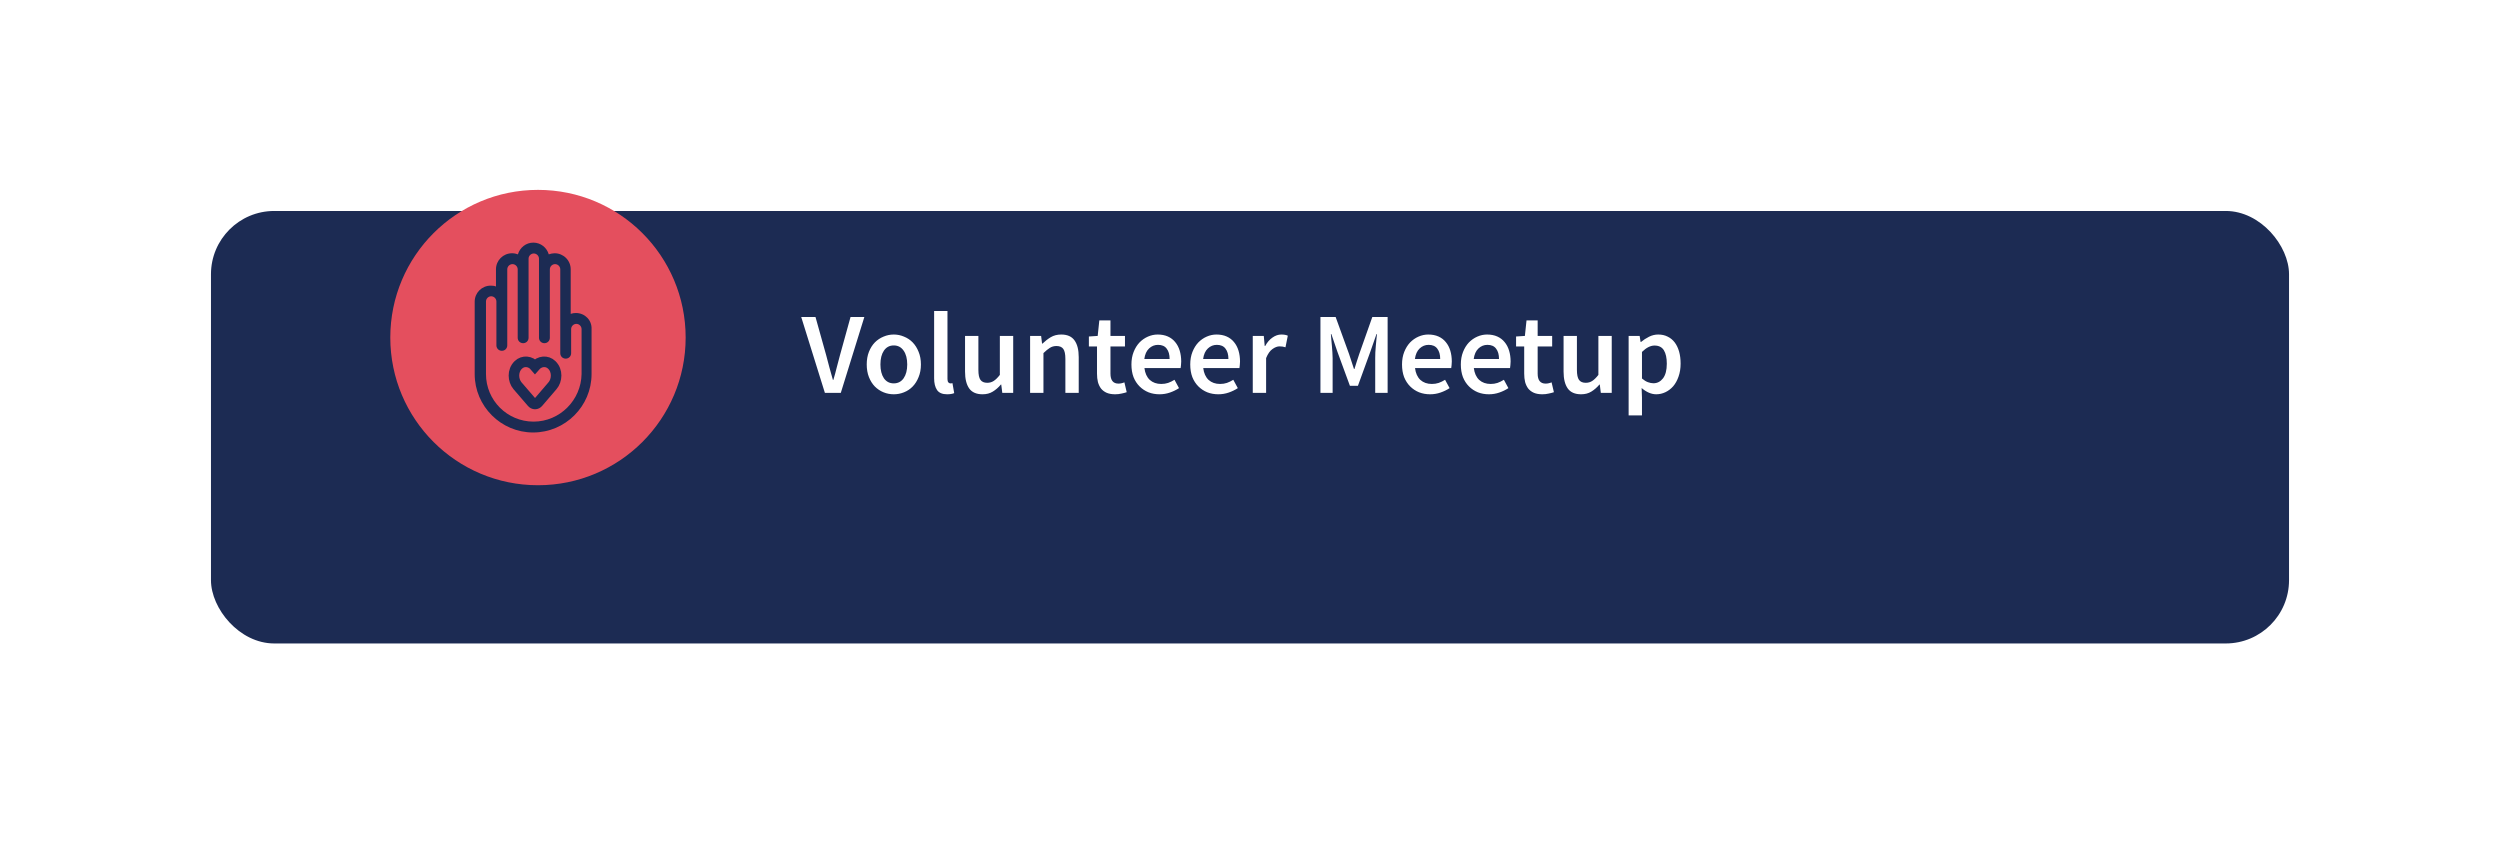
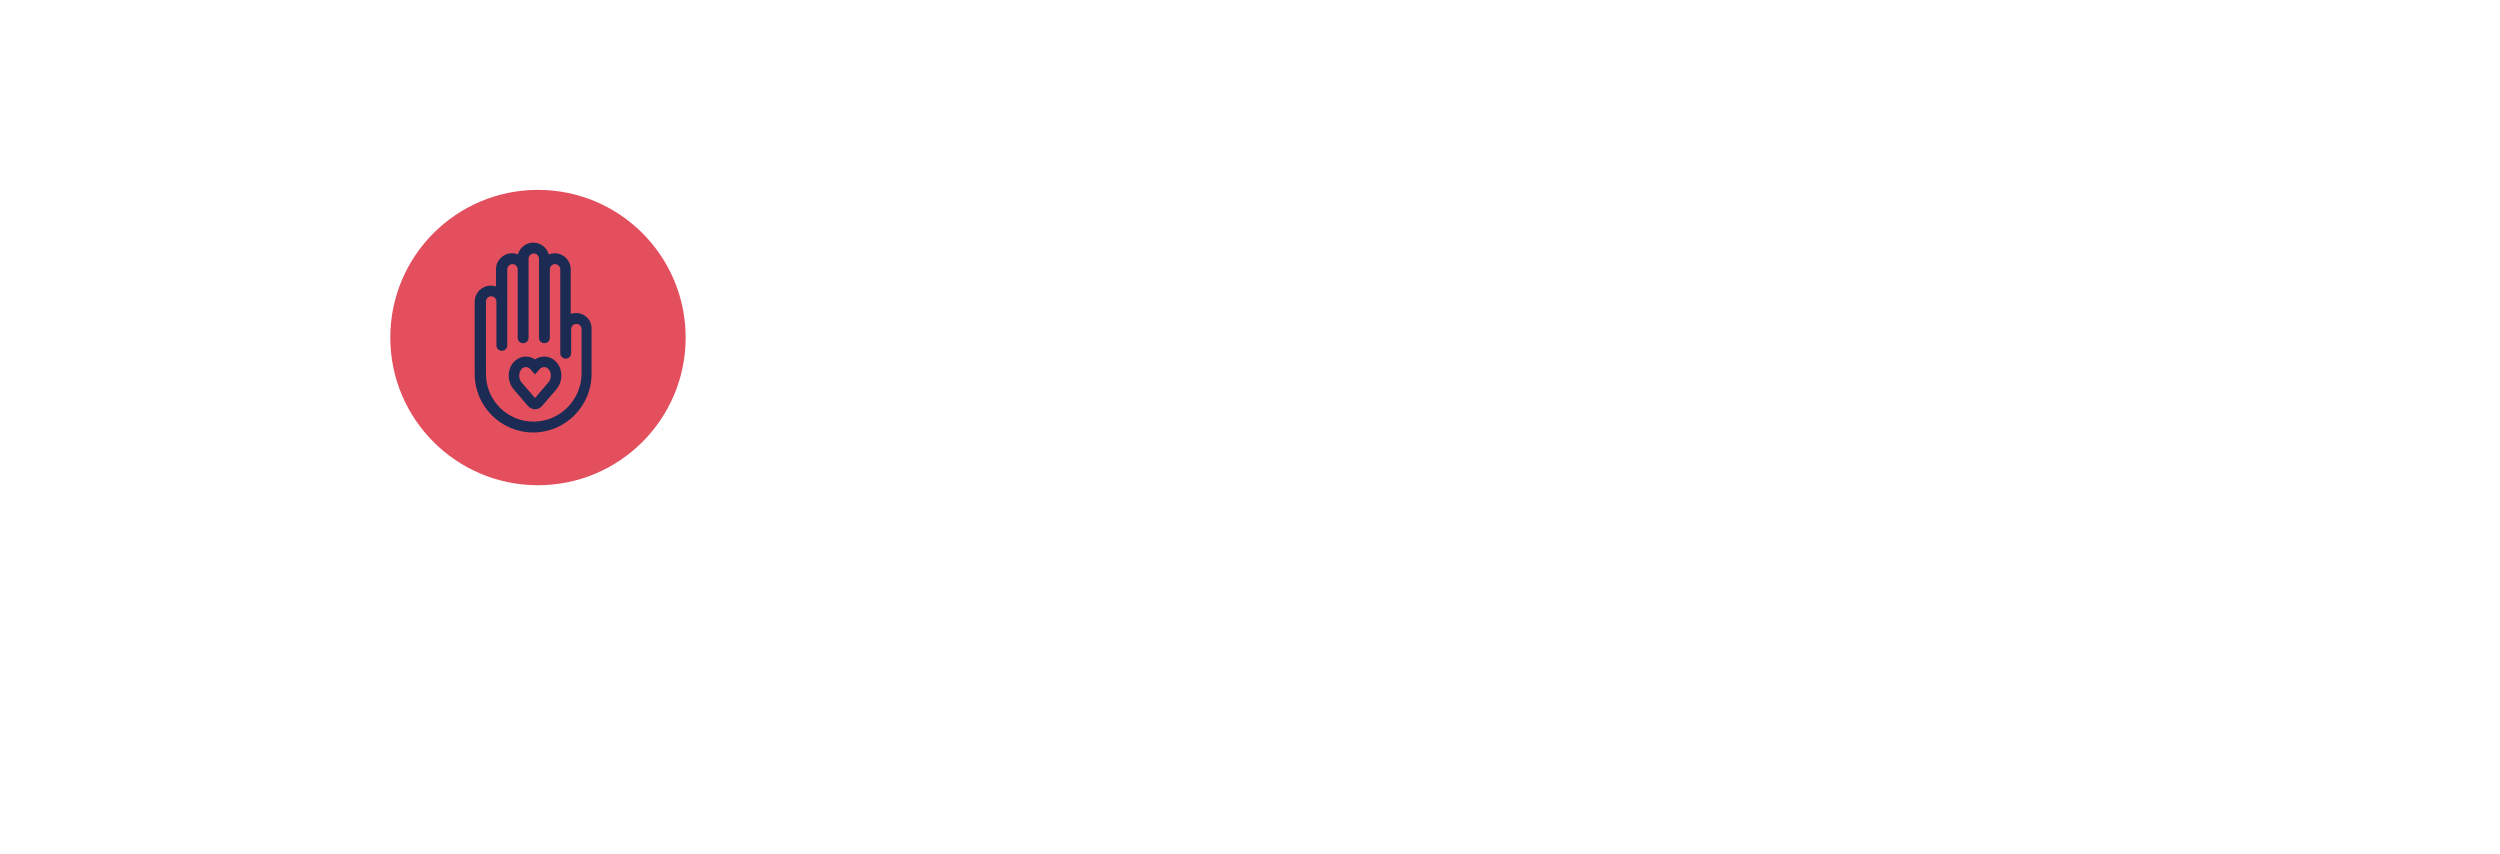
<svg xmlns="http://www.w3.org/2000/svg" width="237" height="81" viewBox="0 0 237 81" fill="none">
  <g filter="url(#filter0_d)">
-     <rect x="28" y="12" width="197" height="41" rx="6" fill="#1C2B53" />
-   </g>
+     </g>
  <path d="M78.2 37.246L75.956 30.052H77.309L78.321 33.671C78.438 34.082 78.541 34.47 78.629 34.837C78.724 35.204 78.834 35.596 78.959 36.014H79.003C79.128 35.596 79.234 35.204 79.322 34.837C79.417 34.47 79.52 34.082 79.63 33.671L80.631 30.052H81.94L79.707 37.246H78.2ZM84.729 37.378C84.391 37.378 84.069 37.316 83.761 37.191C83.453 37.066 83.178 36.883 82.936 36.641C82.701 36.399 82.514 36.102 82.375 35.75C82.236 35.398 82.166 34.998 82.166 34.551C82.166 34.104 82.236 33.704 82.375 33.352C82.514 33 82.701 32.703 82.936 32.461C83.178 32.219 83.453 32.036 83.761 31.911C84.069 31.779 84.391 31.713 84.729 31.713C85.066 31.713 85.389 31.779 85.697 31.911C86.012 32.036 86.287 32.219 86.522 32.461C86.757 32.703 86.944 33 87.083 33.352C87.23 33.704 87.303 34.104 87.303 34.551C87.303 34.998 87.23 35.398 87.083 35.75C86.944 36.102 86.757 36.399 86.522 36.641C86.287 36.883 86.012 37.066 85.697 37.191C85.389 37.316 85.066 37.378 84.729 37.378ZM84.729 36.344C85.125 36.344 85.436 36.183 85.664 35.86C85.891 35.53 86.005 35.094 86.005 34.551C86.005 34.001 85.891 33.565 85.664 33.242C85.436 32.912 85.125 32.747 84.729 32.747C84.333 32.747 84.021 32.912 83.794 33.242C83.574 33.565 83.464 34.001 83.464 34.551C83.464 35.094 83.574 35.53 83.794 35.86C84.021 36.183 84.333 36.344 84.729 36.344ZM89.787 37.378C89.332 37.378 89.013 37.242 88.83 36.971C88.647 36.7 88.555 36.329 88.555 35.86V29.48H89.82V35.926C89.82 36.08 89.849 36.19 89.908 36.256C89.967 36.315 90.029 36.344 90.095 36.344C90.124 36.344 90.15 36.344 90.172 36.344C90.201 36.344 90.242 36.337 90.293 36.322L90.458 37.268C90.289 37.341 90.066 37.378 89.787 37.378ZM93.147 37.378C92.568 37.378 92.146 37.195 91.882 36.828C91.618 36.454 91.486 35.922 91.486 35.233V31.845H92.751V35.068C92.751 35.515 92.817 35.831 92.949 36.014C93.081 36.197 93.294 36.289 93.587 36.289C93.822 36.289 94.027 36.23 94.203 36.113C94.387 35.996 94.581 35.805 94.786 35.541V31.845H96.051V37.246H95.017L94.918 36.454H94.885C94.651 36.733 94.394 36.956 94.115 37.125C93.844 37.294 93.521 37.378 93.147 37.378ZM97.654 37.246V31.845H98.699L98.787 32.571H98.831C99.073 32.336 99.333 32.135 99.612 31.966C99.898 31.797 100.228 31.713 100.602 31.713C101.181 31.713 101.603 31.9 101.867 32.274C102.131 32.641 102.263 33.169 102.263 33.858V37.246H100.998V34.023C100.998 33.576 100.932 33.26 100.8 33.077C100.668 32.894 100.451 32.802 100.151 32.802C99.916 32.802 99.707 32.861 99.524 32.978C99.348 33.088 99.146 33.253 98.919 33.473V37.246H97.654ZM105.712 37.378C105.397 37.378 105.129 37.33 104.909 37.235C104.696 37.14 104.52 37.008 104.381 36.839C104.249 36.663 104.15 36.458 104.084 36.223C104.025 35.981 103.996 35.713 103.996 35.42V32.846H103.226V31.9L104.062 31.845L104.216 30.371H105.272V31.845H106.647V32.846H105.272V35.42C105.272 36.051 105.525 36.366 106.031 36.366C106.126 36.366 106.222 36.355 106.317 36.333C106.42 36.311 106.511 36.282 106.592 36.245L106.812 37.18C106.665 37.231 106.497 37.275 106.306 37.312C106.123 37.356 105.925 37.378 105.712 37.378ZM109.922 37.378C109.548 37.378 109.199 37.316 108.877 37.191C108.554 37.059 108.272 36.872 108.03 36.63C107.788 36.388 107.597 36.095 107.458 35.75C107.326 35.398 107.26 34.998 107.26 34.551C107.26 34.111 107.329 33.715 107.469 33.363C107.608 33.011 107.791 32.714 108.019 32.472C108.253 32.23 108.521 32.043 108.822 31.911C109.122 31.779 109.43 31.713 109.746 31.713C110.112 31.713 110.435 31.775 110.714 31.9C110.992 32.025 111.223 32.201 111.407 32.428C111.597 32.655 111.74 32.927 111.836 33.242C111.931 33.557 111.979 33.902 111.979 34.276C111.979 34.401 111.971 34.518 111.957 34.628C111.949 34.738 111.938 34.826 111.924 34.892H108.492C108.55 35.376 108.719 35.75 108.998 36.014C109.284 36.271 109.647 36.399 110.087 36.399C110.321 36.399 110.538 36.366 110.736 36.3C110.941 36.227 111.143 36.128 111.341 36.003L111.77 36.795C111.513 36.964 111.227 37.103 110.912 37.213C110.596 37.323 110.266 37.378 109.922 37.378ZM108.481 34.034H110.879C110.879 33.616 110.787 33.29 110.604 33.055C110.428 32.813 110.153 32.692 109.779 32.692C109.456 32.692 109.174 32.806 108.932 33.033C108.69 33.26 108.539 33.594 108.481 34.034ZM115.497 37.378C115.123 37.378 114.774 37.316 114.452 37.191C114.129 37.059 113.847 36.872 113.605 36.63C113.363 36.388 113.172 36.095 113.033 35.75C112.901 35.398 112.835 34.998 112.835 34.551C112.835 34.111 112.904 33.715 113.044 33.363C113.183 33.011 113.366 32.714 113.594 32.472C113.828 32.23 114.096 32.043 114.397 31.911C114.697 31.779 115.005 31.713 115.321 31.713C115.687 31.713 116.01 31.775 116.289 31.9C116.567 32.025 116.798 32.201 116.982 32.428C117.172 32.655 117.315 32.927 117.411 33.242C117.506 33.557 117.554 33.902 117.554 34.276C117.554 34.401 117.546 34.518 117.532 34.628C117.524 34.738 117.513 34.826 117.499 34.892H114.067C114.125 35.376 114.294 35.75 114.573 36.014C114.859 36.271 115.222 36.399 115.662 36.399C115.896 36.399 116.113 36.366 116.311 36.3C116.516 36.227 116.718 36.128 116.916 36.003L117.345 36.795C117.088 36.964 116.802 37.103 116.487 37.213C116.171 37.323 115.841 37.378 115.497 37.378ZM114.056 34.034H116.454C116.454 33.616 116.362 33.29 116.179 33.055C116.003 32.813 115.728 32.692 115.354 32.692C115.031 32.692 114.749 32.806 114.507 33.033C114.265 33.26 114.114 33.594 114.056 34.034ZM118.762 37.246V31.845H119.807L119.895 32.802H119.939C120.13 32.45 120.361 32.182 120.632 31.999C120.903 31.808 121.182 31.713 121.468 31.713C121.725 31.713 121.93 31.75 122.084 31.823L121.864 32.923C121.769 32.894 121.681 32.872 121.6 32.857C121.519 32.842 121.42 32.835 121.303 32.835C121.09 32.835 120.867 32.919 120.632 33.088C120.397 33.249 120.196 33.535 120.027 33.946V37.246H118.762ZM125.178 37.246V30.052H126.619L127.895 33.572C127.975 33.799 128.052 34.034 128.126 34.276C128.199 34.511 128.276 34.745 128.357 34.98H128.401C128.481 34.745 128.555 34.511 128.621 34.276C128.694 34.034 128.771 33.799 128.852 33.572L130.095 30.052H131.547V37.246H130.37V33.957C130.37 33.788 130.373 33.605 130.381 33.407C130.395 33.209 130.41 33.011 130.425 32.813C130.439 32.608 130.458 32.41 130.48 32.219C130.502 32.021 130.52 31.838 130.535 31.669H130.491L129.908 33.341L128.731 36.575H127.972L126.784 33.341L126.212 31.669H126.168C126.182 31.838 126.197 32.021 126.212 32.219C126.234 32.41 126.252 32.608 126.267 32.813C126.289 33.011 126.303 33.209 126.311 33.407C126.325 33.605 126.333 33.788 126.333 33.957V37.246H125.178ZM135.574 37.378C135.2 37.378 134.852 37.316 134.529 37.191C134.206 37.059 133.924 36.872 133.682 36.63C133.44 36.388 133.249 36.095 133.11 35.75C132.978 35.398 132.912 34.998 132.912 34.551C132.912 34.111 132.982 33.715 133.121 33.363C133.26 33.011 133.444 32.714 133.671 32.472C133.906 32.23 134.173 32.043 134.474 31.911C134.775 31.779 135.083 31.713 135.398 31.713C135.765 31.713 136.087 31.775 136.366 31.9C136.645 32.025 136.876 32.201 137.059 32.428C137.25 32.655 137.393 32.927 137.488 33.242C137.583 33.557 137.631 33.902 137.631 34.276C137.631 34.401 137.624 34.518 137.609 34.628C137.602 34.738 137.591 34.826 137.576 34.892H134.144C134.203 35.376 134.371 35.75 134.65 36.014C134.936 36.271 135.299 36.399 135.739 36.399C135.974 36.399 136.19 36.366 136.388 36.3C136.593 36.227 136.795 36.128 136.993 36.003L137.422 36.795C137.165 36.964 136.879 37.103 136.564 37.213C136.249 37.323 135.919 37.378 135.574 37.378ZM134.133 34.034H136.531C136.531 33.616 136.439 33.29 136.256 33.055C136.08 32.813 135.805 32.692 135.431 32.692C135.108 32.692 134.826 32.806 134.584 33.033C134.342 33.26 134.192 33.594 134.133 34.034ZM141.149 37.378C140.775 37.378 140.427 37.316 140.104 37.191C139.781 37.059 139.499 36.872 139.257 36.63C139.015 36.388 138.824 36.095 138.685 35.75C138.553 35.398 138.487 34.998 138.487 34.551C138.487 34.111 138.557 33.715 138.696 33.363C138.835 33.011 139.019 32.714 139.246 32.472C139.481 32.23 139.748 32.043 140.049 31.911C140.35 31.779 140.658 31.713 140.973 31.713C141.34 31.713 141.662 31.775 141.941 31.9C142.22 32.025 142.451 32.201 142.634 32.428C142.825 32.655 142.968 32.927 143.063 33.242C143.158 33.557 143.206 33.902 143.206 34.276C143.206 34.401 143.199 34.518 143.184 34.628C143.177 34.738 143.166 34.826 143.151 34.892H139.719C139.778 35.376 139.946 35.75 140.225 36.014C140.511 36.271 140.874 36.399 141.314 36.399C141.549 36.399 141.765 36.366 141.963 36.3C142.168 36.227 142.37 36.128 142.568 36.003L142.997 36.795C142.74 36.964 142.454 37.103 142.139 37.213C141.824 37.323 141.494 37.378 141.149 37.378ZM139.708 34.034H142.106C142.106 33.616 142.014 33.29 141.831 33.055C141.655 32.813 141.38 32.692 141.006 32.692C140.683 32.692 140.401 32.806 140.159 33.033C139.917 33.26 139.767 33.594 139.708 34.034ZM146.21 37.378C145.895 37.378 145.627 37.33 145.407 37.235C145.194 37.14 145.018 37.008 144.879 36.839C144.747 36.663 144.648 36.458 144.582 36.223C144.523 35.981 144.494 35.713 144.494 35.42V32.846H143.724V31.9L144.56 31.845L144.714 30.371H145.77V31.845H147.145V32.846H145.77V35.42C145.77 36.051 146.023 36.366 146.529 36.366C146.624 36.366 146.72 36.355 146.815 36.333C146.918 36.311 147.009 36.282 147.09 36.245L147.31 37.18C147.163 37.231 146.995 37.275 146.804 37.312C146.621 37.356 146.423 37.378 146.21 37.378ZM149.888 37.378C149.308 37.378 148.887 37.195 148.623 36.828C148.359 36.454 148.227 35.922 148.227 35.233V31.845H149.492V35.068C149.492 35.515 149.558 35.831 149.69 36.014C149.822 36.197 150.034 36.289 150.328 36.289C150.562 36.289 150.768 36.23 150.944 36.113C151.127 35.996 151.321 35.805 151.527 35.541V31.845H152.792V37.246H151.758L151.659 36.454H151.626C151.391 36.733 151.134 36.956 150.856 37.125C150.584 37.294 150.262 37.378 149.888 37.378ZM154.394 39.38V31.845H155.439L155.527 32.417H155.571C155.798 32.226 156.051 32.061 156.33 31.922C156.608 31.783 156.898 31.713 157.199 31.713C157.536 31.713 157.833 31.779 158.09 31.911C158.354 32.036 158.577 32.219 158.761 32.461C158.944 32.703 159.083 32.993 159.179 33.33C159.274 33.667 159.322 34.045 159.322 34.463C159.322 34.925 159.256 35.339 159.124 35.706C158.999 36.065 158.83 36.37 158.618 36.619C158.405 36.861 158.159 37.048 157.881 37.18C157.602 37.312 157.312 37.378 157.012 37.378C156.777 37.378 156.542 37.327 156.308 37.224C156.073 37.121 155.846 36.975 155.626 36.784L155.659 37.686V39.38H154.394ZM156.748 36.333C157.107 36.333 157.408 36.179 157.65 35.871C157.892 35.556 158.013 35.09 158.013 34.474C158.013 33.931 157.921 33.51 157.738 33.209C157.554 32.908 157.257 32.758 156.847 32.758C156.465 32.758 156.069 32.96 155.659 33.363V35.882C155.857 36.051 156.047 36.168 156.231 36.234C156.414 36.3 156.586 36.333 156.748 36.333Z" fill="white" />
  <circle cx="51" cy="32" r="14" fill="#E44F5E" />
  <path d="M49.139 34.591C49.592 34.154 50.288 34.217 50.717 34.725C51.155 34.217 51.85 34.154 52.304 34.591C52.89 35.153 52.804 36.071 52.382 36.561L51.014 38.157C50.936 38.246 50.834 38.3 50.717 38.3C50.608 38.3 50.506 38.246 50.428 38.157L49.053 36.561C48.639 36.071 48.553 35.153 49.139 34.591Z" stroke="#1C2B53" />
  <path d="M54.597 29.673C54.432 29.673 54.268 29.693 54.103 29.755V25.533C54.103 24.689 53.423 24.009 52.579 24.009C52.394 24.009 52.208 24.05 52.023 24.112C51.837 23.474 51.261 23 50.561 23C49.86 23 49.284 23.474 49.098 24.112C48.934 24.05 48.748 24.009 48.542 24.009C47.698 24.009 47.018 24.689 47.018 25.533V27.16C46.874 27.098 46.709 27.078 46.524 27.078C45.68 27.078 45 27.757 45 28.602V35.46C45 38.508 47.492 41 50.54 41C53.588 41 56.08 38.508 56.08 35.46V31.197C56.121 30.352 55.442 29.673 54.597 29.673ZM50.581 39.97C48.089 39.97 46.071 37.952 46.071 35.46V28.581C46.071 28.314 46.297 28.087 46.565 28.087C46.833 28.087 47.059 28.314 47.059 28.581V32.741C47.059 33.03 47.286 33.256 47.574 33.256C47.863 33.256 48.089 33.03 48.089 32.741V25.533C48.089 25.265 48.316 25.039 48.584 25.039C48.851 25.039 49.078 25.265 49.078 25.533V32.021C49.078 32.309 49.304 32.535 49.593 32.535C49.881 32.535 50.108 32.309 50.108 32.021V24.524C50.108 24.256 50.334 24.03 50.602 24.03C50.87 24.03 51.096 24.256 51.096 24.524V32.021C51.096 32.309 51.323 32.535 51.611 32.535C51.899 32.535 52.126 32.309 52.126 32.021V25.533C52.126 25.265 52.352 25.039 52.62 25.039C52.888 25.039 53.114 25.265 53.114 25.533V33.485C53.114 33.773 53.341 34 53.629 34C53.918 34 54.144 33.773 54.144 33.485V31.197C54.144 30.929 54.371 30.703 54.638 30.703C54.906 30.703 55.133 30.929 55.133 31.197V35.46C55.092 37.931 53.073 39.97 50.581 39.97Z" fill="#1C2B53" />
  <defs>
    <filter id="filter0_d" x="0" y="0" width="237" height="81" filterUnits="userSpaceOnUse" color-interpolation-filters="sRGB">
      <feFlood flood-opacity="0" result="BackgroundImageFix" />
      <feColorMatrix in="SourceAlpha" type="matrix" values="0 0 0 0 0 0 0 0 0 0 0 0 0 0 0 0 0 0 127 0" />
      <feOffset dx="-8" dy="8" />
      <feGaussianBlur stdDeviation="10" />
      <feColorMatrix type="matrix" values="0 0 0 0 0 0 0 0 0 0 0 0 0 0 0 0 0 0 0.15 0" />
      <feBlend mode="normal" in2="BackgroundImageFix" result="effect1_dropShadow" />
      <feBlend mode="normal" in="SourceGraphic" in2="effect1_dropShadow" result="shape" />
    </filter>
  </defs>
</svg>